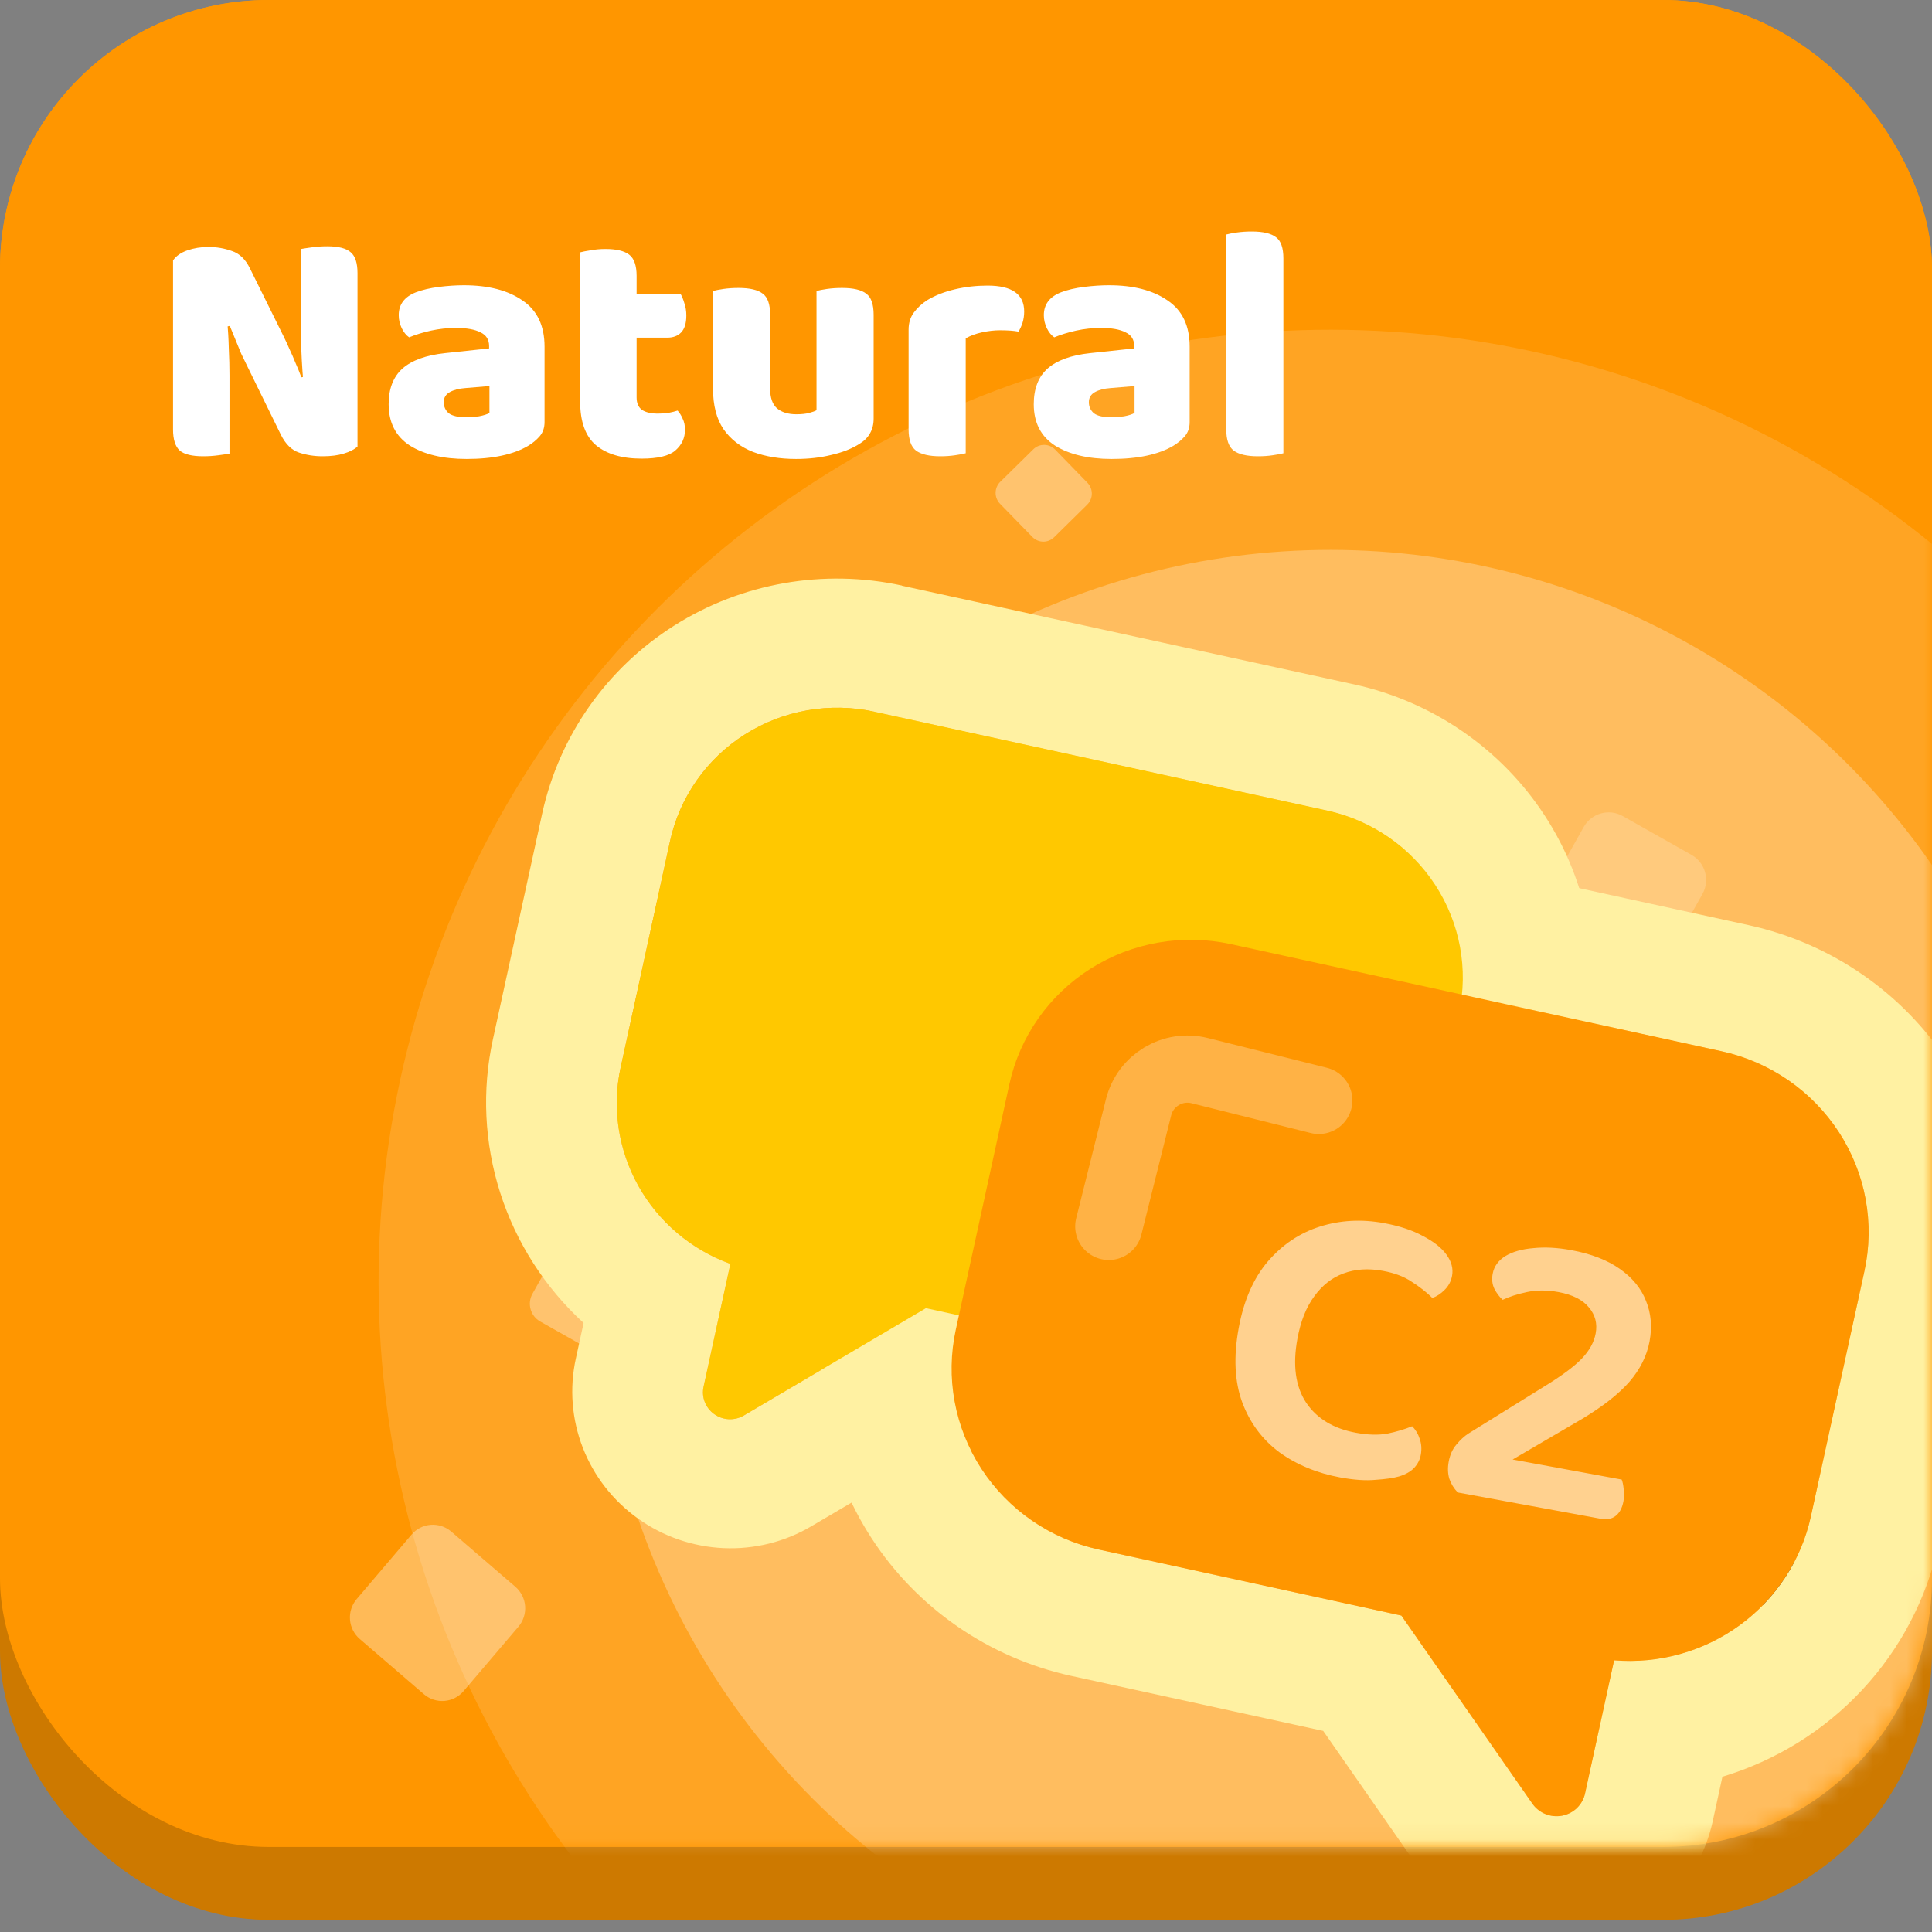
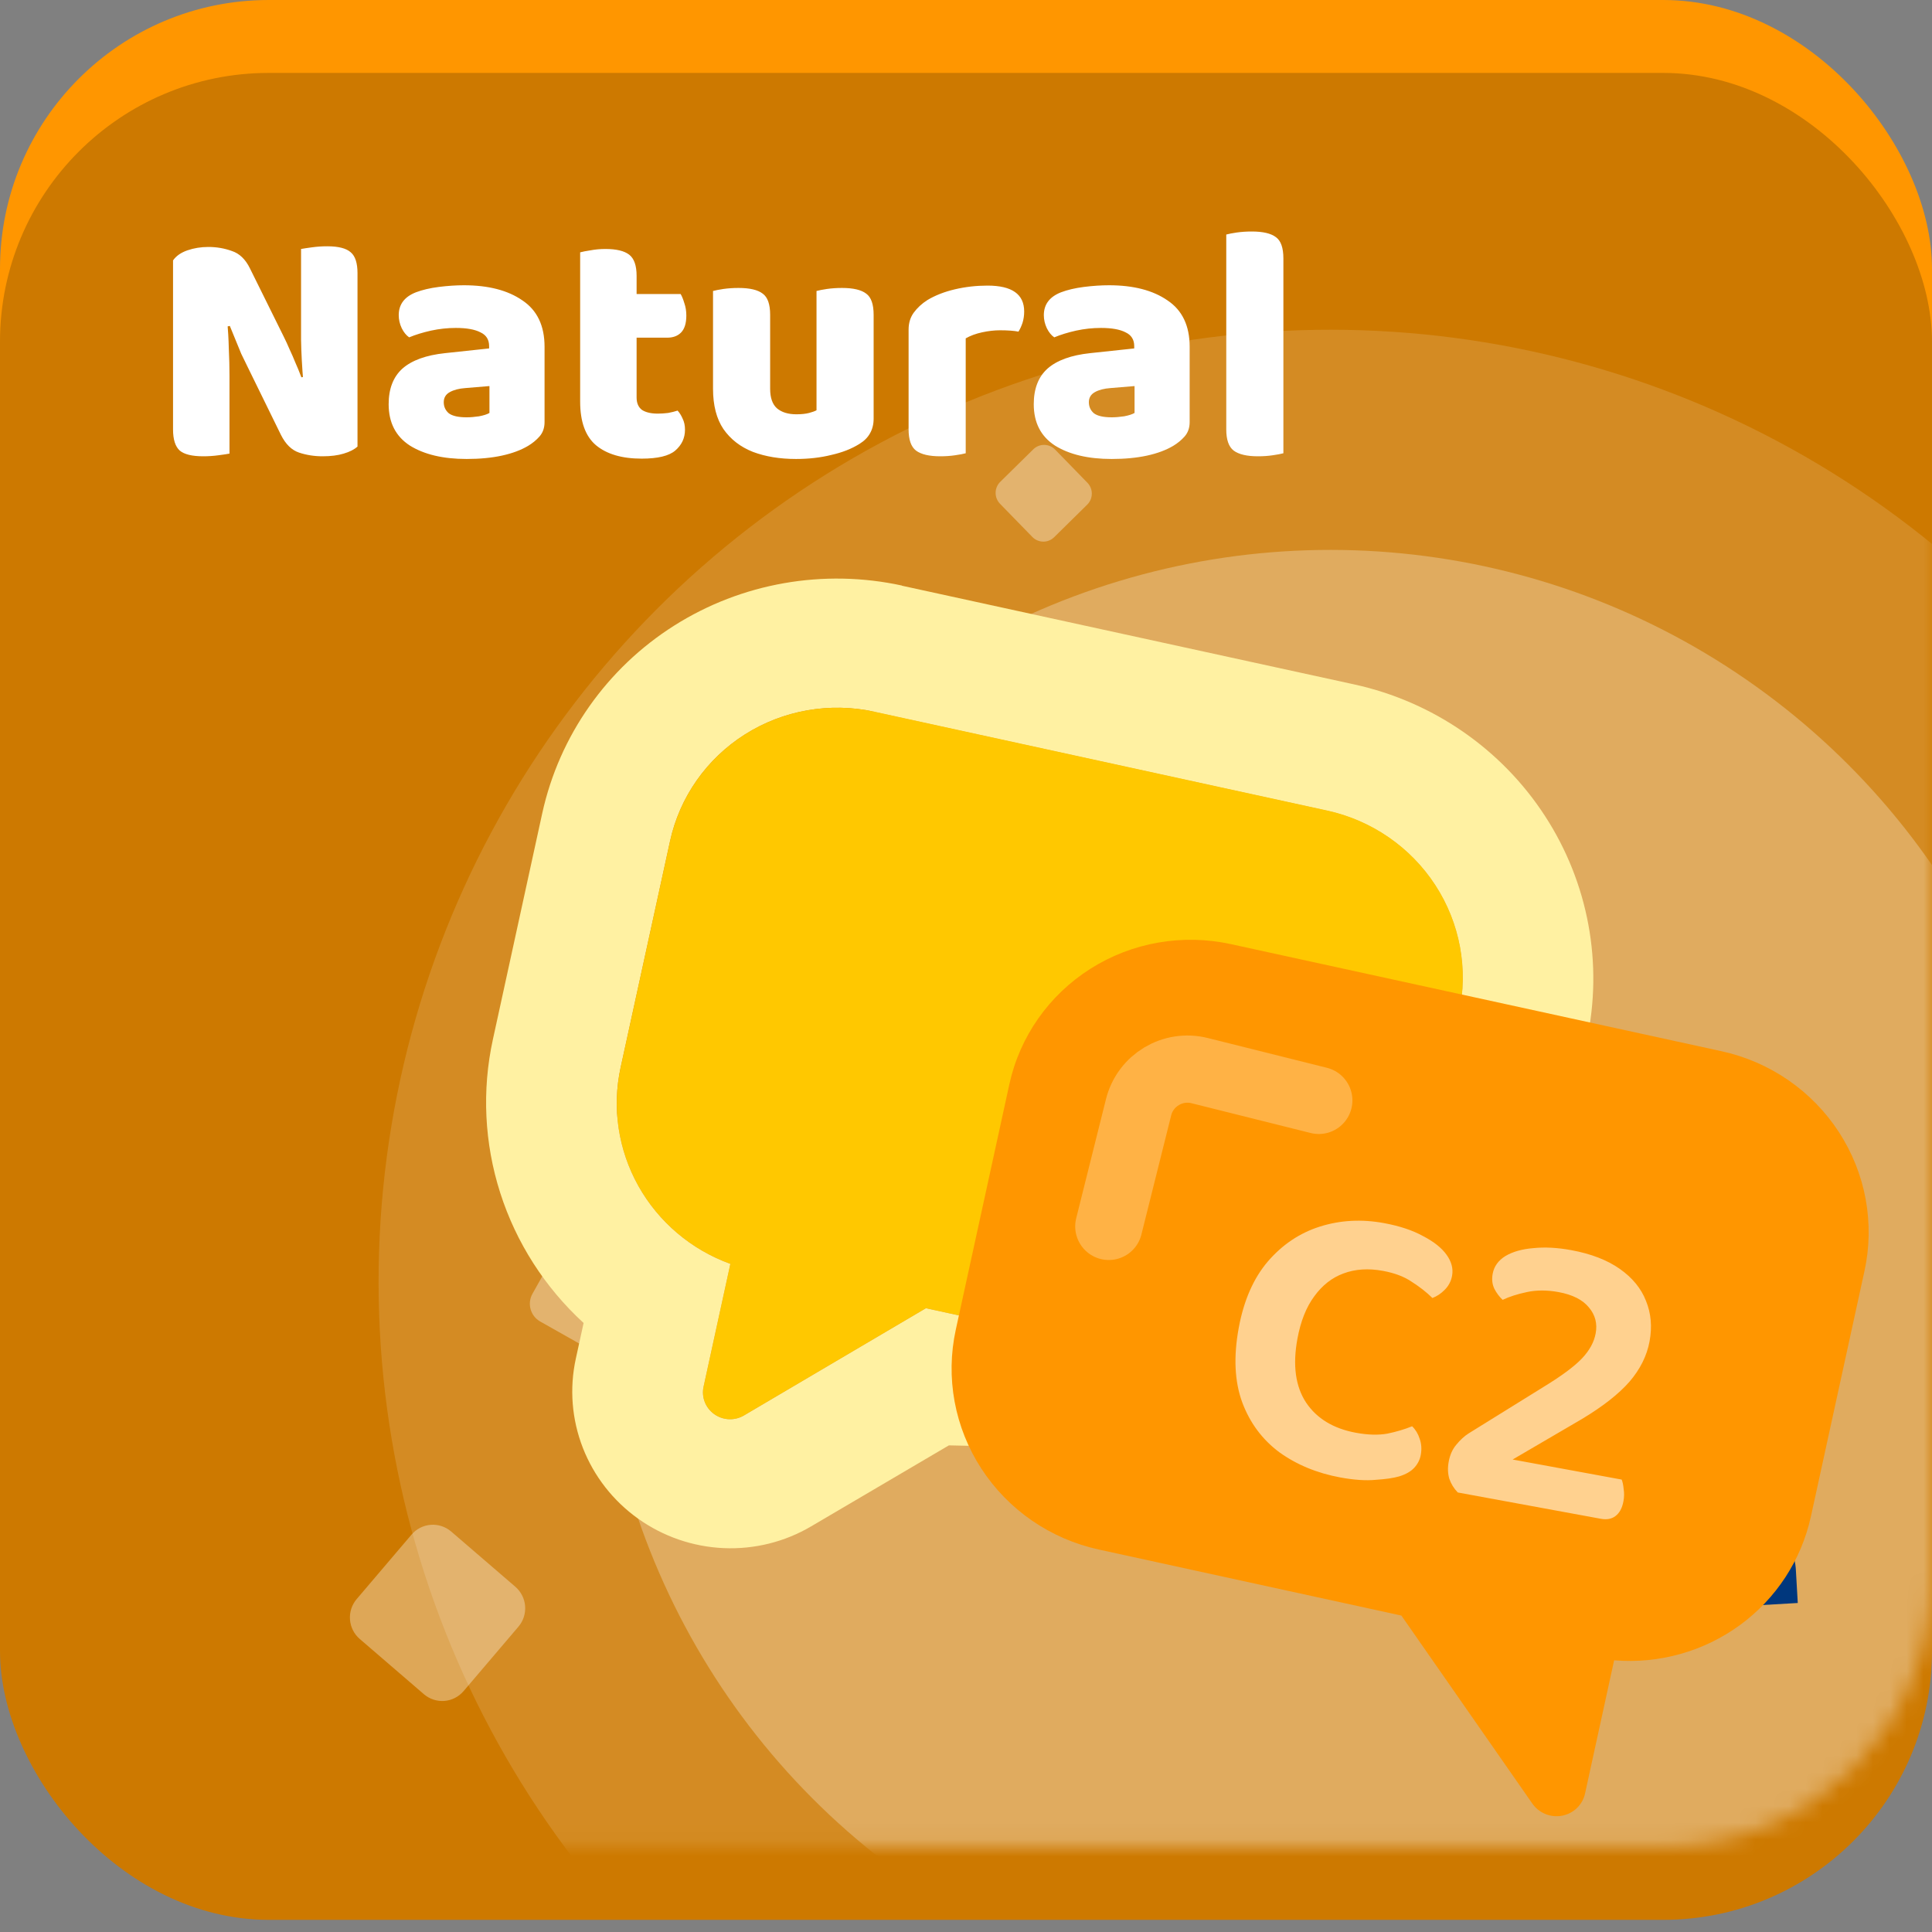
<svg xmlns="http://www.w3.org/2000/svg" width="115" height="115" viewBox="0 0 115 115" fill="none">
  <rect x="0" y="0" width="115" height="115" fill="#808080" stroke="none" />
  <path d="M12.512 16.646H12.368C12.192 17.174 11.992 17.774 11.768 18.446C11.544 19.102 11.304 19.79 11.048 20.51C10.808 21.23 10.584 21.934 10.376 22.622L9.968 24.542C9.872 24.846 9.776 25.174 9.68 25.526C9.584 25.878 9.48 26.222 9.368 26.558C9.272 26.894 9.176 27.222 9.08 27.542C9 27.846 8.928 28.118 8.864 28.358C8.688 28.422 8.496 28.478 8.288 28.526C8.08 28.574 7.824 28.598 7.52 28.598C6.912 28.598 6.44 28.486 6.104 28.262C5.768 28.022 5.6 27.686 5.6 27.254C5.6 27.062 5.632 26.87 5.696 26.678C5.76 26.47 5.824 26.238 5.888 25.982C6.048 25.454 6.256 24.79 6.512 23.99C6.784 23.19 7.08 22.326 7.4 21.398C7.72 20.454 8.04 19.526 8.36 18.614C8.696 17.686 9.008 16.83 9.296 16.046C9.584 15.262 9.824 14.63 10.016 14.15C10.24 14.022 10.576 13.902 11.024 13.79C11.488 13.662 11.944 13.598 12.392 13.598C13.032 13.598 13.608 13.694 14.12 13.886C14.632 14.062 14.952 14.358 15.08 14.774C15.4 15.622 15.744 16.614 16.112 17.75C16.48 18.87 16.856 20.038 17.24 21.254C17.624 22.47 17.984 23.654 18.32 24.806C18.672 25.958 18.984 26.998 19.256 27.926C19.096 28.118 18.856 28.27 18.536 28.382C18.216 28.51 17.848 28.574 17.432 28.574C16.808 28.574 16.368 28.47 16.112 28.262C15.856 28.038 15.664 27.694 15.536 27.23L14.672 24.374L14.312 22.502C14.088 21.766 13.864 21.038 13.64 20.318C13.416 19.598 13.208 18.926 13.016 18.302C12.824 17.662 12.656 17.11 12.512 16.646ZM8.48 25.046L9.776 22.358H15.536L15.992 25.046H8.48ZM26.005 24.038H22.837V16.334L20.029 17.438C19.789 17.31 19.573 17.134 19.381 16.91C19.189 16.67 19.093 16.35 19.093 15.95C19.093 15.198 19.557 14.654 20.485 14.318L23.581 13.118H24.277C24.821 13.118 25.245 13.278 25.549 13.598C25.853 13.902 26.005 14.326 26.005 14.87V24.038ZM22.837 21.806H26.005V28.358C25.877 28.39 25.685 28.43 25.429 28.478C25.173 28.526 24.893 28.55 24.589 28.55C23.981 28.55 23.533 28.446 23.245 28.238C22.973 28.014 22.837 27.622 22.837 27.062V21.806Z" fill="white" />
  <rect width="115" height="109.937" rx="16" fill="#FF9600" />
  <rect y="4.34" width="115" height="109.937" rx="16" fill="#CD7900" />
-   <rect width="115" height="109.937" rx="16" fill="#FF9600" />
-   <path opacity="0.19" d="M94.268 49.226L91.969 53.324C91.507 54.147 91.799 55.191 92.621 55.654L96.713 57.965C97.534 58.429 98.575 58.138 99.037 57.315L101.336 53.217C101.798 52.394 101.506 51.35 100.684 50.886L96.592 48.576C95.77 48.112 94.73 48.403 94.268 49.226Z" fill="white" />
  <path opacity="0.34" d="M33.324 74.106L31.694 77.01C31.367 77.594 31.574 78.333 32.156 78.662L35.056 80.299C35.639 80.628 36.376 80.422 36.703 79.838L38.333 76.934C38.66 76.351 38.453 75.611 37.871 75.282L34.971 73.645C34.389 73.316 33.651 73.522 33.324 74.106Z" fill="white" />
  <mask id="mask0_8477_1005" style="mask-type:alpha" maskUnits="userSpaceOnUse" x="0" y="9" width="115" height="101">
    <rect y="9.402" width="115" height="100.535" rx="16" fill="#1CB0F6" />
  </mask>
  <g mask="url(#mask0_8477_1005)">
    <circle cx="79.193" cy="76.286" r="56.658" transform="rotate(5.612 79.193 76.286)" fill="white" fill-opacity="0.14" />
    <circle cx="79.191" cy="76.285" r="43.553" transform="rotate(5.612 79.191 76.285)" fill="white" fill-opacity="0.27" />
    <path d="M107.01 95.416L96.578 96.016L96.468 94.1C96.432 93.621 96.494 93.139 96.648 92.684C96.802 92.229 97.047 91.81 97.367 91.451C97.686 91.092 98.075 90.801 98.509 90.596C98.944 90.39 99.415 90.274 99.895 90.254L103.057 90.072C103.536 90.036 104.017 90.098 104.472 90.252C104.927 90.407 105.347 90.651 105.705 90.971C106.064 91.291 106.354 91.679 106.559 92.114C106.764 92.548 106.88 93.019 106.9 93.5L107.01 95.416Z" fill="#00377D" />
-     <path d="M52.049 42.365C49.395 41.785 46.622 42.271 44.34 43.716C42.059 45.16 40.455 47.445 39.883 50.067L36.941 63.544C36.419 65.937 36.794 68.44 37.995 70.59C39.197 72.739 41.143 74.389 43.474 75.233L41.877 82.548C41.812 82.85 41.837 83.166 41.95 83.455C42.063 83.745 42.259 83.996 42.514 84.177C42.768 84.359 43.071 84.463 43.384 84.478C43.697 84.492 44.007 84.415 44.276 84.258L55.113 77.871L71.732 81.498C74.387 82.077 77.16 81.591 79.441 80.147C81.723 78.702 83.326 76.418 83.898 73.796L86.838 60.325C87.411 57.703 86.905 54.958 85.433 52.694C83.961 50.43 81.642 48.833 78.988 48.254L52.044 42.373M53.683 34.863L80.627 40.743C85.294 41.77 89.369 44.581 91.959 48.563C94.548 52.544 95.441 57.371 94.441 61.984L91.502 75.452C90.488 80.062 87.665 84.078 83.653 86.618C79.64 89.159 74.764 90.017 70.094 89.005L56.482 86.034L48.284 90.854C46.715 91.78 44.904 92.231 43.074 92.15C41.244 92.069 39.476 91.46 37.986 90.399C36.497 89.338 35.352 87.871 34.692 86.178C34.033 84.485 33.888 82.641 34.275 80.873L34.738 78.749C32.433 76.635 30.723 73.967 29.776 71.006C28.829 68.046 28.678 64.896 29.339 61.869L32.279 48.398C33.295 43.789 36.119 39.776 40.132 37.237C44.145 34.699 49.019 33.842 53.688 34.854L53.683 34.863Z" fill="#FFF1A2" />
-     <path d="M73.26 56.196C70.383 55.568 67.378 56.094 64.905 57.66C62.432 59.226 60.694 61.702 60.074 64.544L56.887 79.147C56.58 80.554 56.556 82.009 56.818 83.428C57.079 84.847 57.62 86.203 58.41 87.418C59.2 88.633 60.224 89.683 61.422 90.509C62.621 91.334 63.971 91.919 65.395 92.23L83.411 96.162L91.205 107.353C91.398 107.631 91.669 107.847 91.984 107.976C92.299 108.104 92.645 108.138 92.979 108.075C93.312 108.011 93.62 107.852 93.862 107.617C94.105 107.382 94.272 107.082 94.344 106.754L96.074 98.826C98.751 99.047 101.414 98.3 103.568 96.725C105.722 95.15 107.221 92.853 107.788 90.26L110.973 75.665C111.594 72.823 111.045 69.849 109.45 67.395C107.854 64.941 105.341 63.21 102.464 62.582L73.27 56.21M74.909 48.7L104.104 55.072C108.994 56.145 113.264 59.09 115.977 63.262C118.69 67.434 119.625 72.492 118.576 77.325L115.389 91.928C114.683 95.16 113.119 98.144 110.859 100.574C108.599 103.004 105.723 104.793 102.526 105.757L101.944 108.425C101.554 110.22 100.64 111.86 99.316 113.142C97.992 114.425 96.315 115.294 94.493 115.643C92.67 115.992 90.781 115.805 89.06 115.106C87.338 114.406 85.859 113.224 84.804 111.706L78.762 103.029L63.754 99.753C58.863 98.68 54.593 95.734 51.88 91.562C49.167 87.391 48.232 82.333 49.281 77.5L52.469 62.896C53.526 58.063 56.482 53.851 60.688 51.187C64.893 48.522 70.005 47.623 74.9 48.685L74.909 48.7Z" fill="#FFF1A2" />
+     <path d="M52.049 42.365C49.395 41.785 46.622 42.271 44.34 43.716C42.059 45.16 40.455 47.445 39.883 50.067L36.941 63.544C36.419 65.937 36.794 68.44 37.995 70.59C39.197 72.739 41.143 74.389 43.474 75.233L41.877 82.548C41.812 82.85 41.837 83.166 41.95 83.455C42.063 83.745 42.259 83.996 42.514 84.177C42.768 84.359 43.071 84.463 43.384 84.478C43.697 84.492 44.007 84.415 44.276 84.258L55.113 77.871L71.732 81.498C74.387 82.077 77.16 81.591 79.441 80.147C81.723 78.702 83.326 76.418 83.898 73.796L86.838 60.325C87.411 57.703 86.905 54.958 85.433 52.694C83.961 50.43 81.642 48.833 78.988 48.254L52.044 42.373M53.683 34.863L80.627 40.743C85.294 41.77 89.369 44.581 91.959 48.563C94.548 52.544 95.441 57.371 94.441 61.984L91.502 75.452C90.488 80.062 87.665 84.078 83.653 86.618L56.482 86.034L48.284 90.854C46.715 91.78 44.904 92.231 43.074 92.15C41.244 92.069 39.476 91.46 37.986 90.399C36.497 89.338 35.352 87.871 34.692 86.178C34.033 84.485 33.888 82.641 34.275 80.873L34.738 78.749C32.433 76.635 30.723 73.967 29.776 71.006C28.829 68.046 28.678 64.896 29.339 61.869L32.279 48.398C33.295 43.789 36.119 39.776 40.132 37.237C44.145 34.699 49.019 33.842 53.688 34.854L53.683 34.863Z" fill="#FFF1A2" />
    <path d="M52.048 42.364L78.992 48.245C81.646 48.824 83.965 50.422 85.437 52.685C86.909 54.949 87.415 57.694 86.842 60.316L83.901 73.793C83.329 76.415 81.725 78.7 79.444 80.144C77.162 81.589 74.389 82.075 71.735 81.495L55.115 77.868L44.278 84.255C44.009 84.413 43.699 84.489 43.386 84.475C43.073 84.461 42.771 84.356 42.516 84.175C42.261 83.993 42.065 83.742 41.952 83.453C41.839 83.163 41.814 82.848 41.88 82.545L43.476 75.23C41.145 74.386 39.199 72.737 37.998 70.587C36.797 68.438 36.422 65.934 36.944 63.541L39.884 50.071C40.167 48.772 40.706 47.543 41.471 46.453C42.235 45.363 43.21 44.434 44.339 43.718C45.469 43.002 46.731 42.514 48.054 42.282C49.376 42.05 50.733 42.078 52.048 42.364V42.364Z" fill="#FFC800" />
    <path d="M102.46 62.57L73.266 56.198C70.389 55.57 67.383 56.096 64.91 57.662C62.437 59.228 60.699 61.704 60.079 64.546L56.892 79.149C56.585 80.556 56.561 82.011 56.822 83.43C57.084 84.849 57.625 86.205 58.415 87.42C59.206 88.635 60.229 89.685 61.427 90.511C62.626 91.337 63.976 91.922 65.401 92.233L83.416 96.165L91.21 107.355C91.403 107.633 91.674 107.849 91.989 107.978C92.305 108.106 92.65 108.141 92.984 108.077C93.318 108.013 93.624 107.854 93.867 107.619C94.109 107.384 94.277 107.084 94.348 106.756L96.079 98.828C98.756 99.049 101.419 98.302 103.573 96.727C105.727 95.152 107.226 92.855 107.793 90.262L110.978 75.668C111.288 74.259 111.312 72.802 111.052 71.381C110.791 69.959 110.249 68.602 109.458 67.385C108.666 66.168 107.641 65.117 106.44 64.29C105.239 63.464 103.887 62.879 102.46 62.57Z" fill="#FF9600" />
  </g>
  <path d="M10.3 19H13.52C13.573 19.613 13.607 20.2 13.62 20.76C13.647 21.32 13.66 21.853 13.66 22.36C13.66 22.853 13.66 23.34 13.66 23.82V27C13.527 27.027 13.307 27.06 13 27.1C12.707 27.14 12.407 27.16 12.1 27.16C11.433 27.16 10.967 27.047 10.7 26.82C10.433 26.58 10.3 26.16 10.3 25.56V19ZM21.28 22.8H18.06C17.98 21.867 17.933 21.007 17.92 20.22C17.92 19.433 17.92 18.687 17.92 17.98V14.82C18.067 14.793 18.287 14.76 18.58 14.72C18.873 14.68 19.173 14.66 19.48 14.66C20.147 14.66 20.613 14.78 20.88 15.02C21.147 15.247 21.28 15.66 21.28 16.26V22.8ZM21.28 21.72V19.2V26.58C21.093 26.753 20.82 26.893 20.46 27C20.113 27.107 19.693 27.16 19.2 27.16C18.707 27.16 18.24 27.087 17.8 26.94C17.36 26.793 17 26.44 16.72 25.88L14.74 21.84C14.607 21.56 14.48 21.3 14.36 21.06C14.253 20.807 14.147 20.547 14.04 20.28C13.933 20.013 13.813 19.72 13.68 19.4L10.3 20.14V15.5C10.487 15.233 10.773 15.033 11.16 14.9C11.547 14.767 11.96 14.7 12.4 14.7C12.893 14.7 13.36 14.78 13.8 14.94C14.253 15.087 14.613 15.433 14.88 15.98L16.88 20.02C17.013 20.287 17.133 20.547 17.24 20.8C17.36 21.053 17.473 21.313 17.58 21.58C17.7 21.847 17.82 22.14 17.94 22.46L21.28 21.72ZM27.774 24.84C28.001 24.84 28.248 24.82 28.514 24.78C28.794 24.727 29.001 24.66 29.134 24.58V22.98L27.694 23.1C27.321 23.127 27.014 23.207 26.774 23.34C26.534 23.473 26.414 23.673 26.414 23.94C26.414 24.207 26.514 24.427 26.714 24.6C26.928 24.76 27.281 24.84 27.774 24.84ZM27.614 16.98C29.068 16.98 30.228 17.28 31.094 17.88C31.974 18.467 32.414 19.387 32.414 20.64V25.12C32.414 25.467 32.314 25.753 32.114 25.98C31.928 26.193 31.701 26.38 31.434 26.54C31.008 26.793 30.488 26.987 29.874 27.12C29.261 27.253 28.561 27.32 27.774 27.32C26.374 27.32 25.248 27.053 24.394 26.52C23.554 25.973 23.134 25.153 23.134 24.06C23.134 23.14 23.408 22.433 23.954 21.94C24.514 21.447 25.361 21.14 26.494 21.02L29.114 20.74V20.6C29.114 20.213 28.941 19.94 28.594 19.78C28.261 19.607 27.774 19.52 27.134 19.52C26.641 19.52 26.148 19.573 25.654 19.68C25.174 19.787 24.741 19.92 24.354 20.08C24.181 19.96 24.034 19.78 23.914 19.54C23.794 19.287 23.734 19.027 23.734 18.76C23.734 18.12 24.074 17.667 24.754 17.4C25.141 17.253 25.594 17.147 26.114 17.08C26.648 17.013 27.148 16.98 27.614 16.98ZM34.533 21.72H37.893V23.66C37.893 23.993 38 24.24 38.213 24.4C38.44 24.547 38.753 24.62 39.153 24.62C39.353 24.62 39.56 24.607 39.773 24.58C39.986 24.54 40.173 24.493 40.333 24.44C40.453 24.573 40.553 24.733 40.633 24.92C40.727 25.107 40.773 25.327 40.773 25.58C40.773 26.073 40.58 26.487 40.193 26.82C39.82 27.14 39.153 27.3 38.193 27.3C37.02 27.3 36.113 27.033 35.473 26.5C34.846 25.967 34.533 25.1 34.533 23.9V21.72ZM36.733 20.1V17.5H40.513C40.593 17.633 40.666 17.813 40.733 18.04C40.813 18.267 40.853 18.513 40.853 18.78C40.853 19.247 40.746 19.587 40.533 19.8C40.333 20 40.06 20.1 39.713 20.1H36.733ZM37.893 22.2H34.533V15.02C34.68 14.98 34.886 14.94 35.153 14.9C35.433 14.847 35.727 14.82 36.033 14.82C36.687 14.82 37.16 14.933 37.453 15.16C37.746 15.387 37.893 15.807 37.893 16.42V22.2ZM42.442 23.14V21.82H45.842V23.14C45.842 23.673 45.976 24.06 46.242 24.3C46.522 24.54 46.909 24.66 47.402 24.66C47.709 24.66 47.962 24.633 48.162 24.58C48.362 24.527 48.509 24.473 48.602 24.42V21.82H52.002V24.92C52.002 25.253 51.929 25.547 51.782 25.8C51.649 26.04 51.442 26.247 51.162 26.42C50.696 26.713 50.136 26.933 49.482 27.08C48.842 27.24 48.142 27.32 47.382 27.32C46.422 27.32 45.569 27.18 44.822 26.9C44.076 26.607 43.489 26.153 43.062 25.54C42.649 24.927 42.442 24.127 42.442 23.14ZM52.002 22.68H48.602V17.32C48.749 17.28 48.956 17.24 49.222 17.2C49.502 17.16 49.802 17.14 50.122 17.14C50.789 17.14 51.269 17.253 51.562 17.48C51.856 17.693 52.002 18.113 52.002 18.74V22.68ZM45.842 22.68H42.442V17.32C42.589 17.28 42.796 17.24 43.062 17.2C43.342 17.16 43.642 17.14 43.962 17.14C44.629 17.14 45.109 17.253 45.402 17.48C45.696 17.693 45.842 18.113 45.842 18.74V22.68ZM57.483 20.14V22.42H54.083V19.62C54.083 19.233 54.183 18.9 54.383 18.62C54.596 18.327 54.87 18.073 55.203 17.86C55.67 17.58 56.216 17.367 56.843 17.22C57.47 17.073 58.116 17 58.783 17C60.236 17 60.963 17.513 60.963 18.54C60.963 18.78 60.93 19.007 60.863 19.22C60.796 19.42 60.716 19.593 60.623 19.74C60.49 19.713 60.33 19.693 60.143 19.68C59.956 19.667 59.75 19.66 59.523 19.66C59.19 19.66 58.836 19.7 58.463 19.78C58.09 19.86 57.763 19.98 57.483 20.14ZM54.083 21.72H57.483V26.98C57.336 27.02 57.123 27.06 56.843 27.1C56.576 27.14 56.283 27.16 55.963 27.16C55.31 27.16 54.83 27.047 54.523 26.82C54.23 26.593 54.083 26.173 54.083 25.56V21.72ZM66.173 24.84C66.399 24.84 66.646 24.82 66.913 24.78C67.193 24.727 67.399 24.66 67.533 24.58V22.98L66.093 23.1C65.719 23.127 65.413 23.207 65.173 23.34C64.933 23.473 64.813 23.673 64.813 23.94C64.813 24.207 64.913 24.427 65.113 24.6C65.326 24.76 65.679 24.84 66.173 24.84ZM66.013 16.98C67.466 16.98 68.626 17.28 69.493 17.88C70.373 18.467 70.813 19.387 70.813 20.64V25.12C70.813 25.467 70.713 25.753 70.513 25.98C70.326 26.193 70.099 26.38 69.833 26.54C69.406 26.793 68.886 26.987 68.273 27.12C67.659 27.253 66.959 27.32 66.173 27.32C64.773 27.32 63.646 27.053 62.793 26.52C61.953 25.973 61.533 25.153 61.533 24.06C61.533 23.14 61.806 22.433 62.353 21.94C62.913 21.447 63.759 21.14 64.893 21.02L67.513 20.74V20.6C67.513 20.213 67.339 19.94 66.993 19.78C66.659 19.607 66.173 19.52 65.533 19.52C65.039 19.52 64.546 19.573 64.053 19.68C63.573 19.787 63.139 19.92 62.753 20.08C62.579 19.96 62.433 19.78 62.313 19.54C62.193 19.287 62.133 19.027 62.133 18.76C62.133 18.12 62.473 17.667 63.153 17.4C63.539 17.253 63.993 17.147 64.513 17.08C65.046 17.013 65.546 16.98 66.013 16.98ZM72.992 21.72H76.392V26.98C76.245 27.02 76.032 27.06 75.752 27.1C75.485 27.14 75.192 27.16 74.872 27.16C74.218 27.16 73.738 27.047 73.432 26.82C73.138 26.593 72.992 26.173 72.992 25.56V21.72ZM76.392 23.5H72.992V13.96C73.138 13.92 73.345 13.88 73.612 13.84C73.892 13.8 74.192 13.78 74.512 13.78C75.178 13.78 75.658 13.893 75.952 14.12C76.245 14.333 76.392 14.753 76.392 15.38V23.5Z" fill="white" />
  <path opacity="0.34" d="M64.728 28.736L62.802 26.758C62.632 26.584 62.4 26.484 62.156 26.481C61.913 26.479 61.679 26.573 61.505 26.745L59.538 28.681C59.364 28.852 59.265 29.086 59.263 29.331C59.26 29.575 59.354 29.811 59.524 29.986L61.45 31.963C61.62 32.138 61.852 32.237 62.096 32.24C62.339 32.243 62.573 32.148 62.747 31.977L64.714 30.04C64.888 29.869 64.987 29.636 64.989 29.391C64.992 29.146 64.898 28.911 64.728 28.736Z" fill="white" />
  <path opacity="0.34" d="M30.676 94.45L26.857 91.163C26.519 90.873 26.081 90.729 25.638 90.763C25.195 90.798 24.784 91.007 24.495 91.347L21.23 95.184C20.941 95.523 20.798 95.964 20.833 96.409C20.867 96.854 21.076 97.268 21.414 97.558L25.233 100.846C25.57 101.136 26.009 101.28 26.452 101.246C26.895 101.211 27.305 101.001 27.594 100.662L30.86 96.825C31.149 96.486 31.291 96.045 31.257 95.6C31.222 95.154 31.013 94.741 30.676 94.45Z" fill="white" />
  <path d="M66 73L67.772 65.91C68.174 64.303 69.803 63.326 71.41 63.728L78.5 65.5" stroke="white" stroke-opacity="0.27" stroke-width="4" stroke-linecap="round" />
  <path d="M86.433 75.94C86.372 76.27 86.222 76.552 85.984 76.785C85.765 77.005 85.524 77.164 85.262 77.262C84.918 76.922 84.513 76.604 84.047 76.307C83.6 75.997 83.022 75.776 82.314 75.646C81.448 75.487 80.666 75.539 79.967 75.801C79.287 76.05 78.707 76.504 78.228 77.165C77.751 77.809 77.418 78.651 77.227 79.689C76.938 81.263 77.111 82.531 77.748 83.494C78.387 84.441 79.375 85.038 80.713 85.284C81.421 85.414 82.044 85.431 82.582 85.335C83.124 85.223 83.614 85.077 84.054 84.897C84.261 85.098 84.411 85.345 84.503 85.639C84.611 85.935 84.633 86.257 84.57 86.603C84.518 86.886 84.39 87.139 84.186 87.362C83.983 87.585 83.682 87.757 83.286 87.88C82.942 87.979 82.474 88.048 81.882 88.085C81.302 88.141 80.603 88.094 79.784 87.944C78.4 87.689 77.19 87.19 76.155 86.447C75.139 85.691 74.402 84.701 73.944 83.478C73.488 82.239 73.418 80.762 73.733 79.047C74.034 77.41 74.61 76.093 75.461 75.094C76.33 74.083 77.369 73.387 78.577 73.007C79.786 72.627 81.051 72.559 82.373 72.802C83.301 72.973 84.076 73.229 84.696 73.571C85.335 73.9 85.804 74.271 86.102 74.683C86.4 75.096 86.511 75.515 86.433 75.94ZM88.849 75.823C88.93 75.382 89.182 75.03 89.605 74.766C90.043 74.505 90.601 74.347 91.278 74.293C91.958 74.223 92.707 74.263 93.525 74.413C94.705 74.63 95.67 75.003 96.419 75.531C97.168 76.059 97.686 76.691 97.973 77.427C98.277 78.166 98.349 78.969 98.19 79.834C98.031 80.699 97.63 81.504 96.989 82.249C96.351 82.977 95.41 83.715 94.166 84.463L90.038 86.876L96.529 88.07C96.585 88.21 96.624 88.396 96.646 88.628C96.684 88.863 96.68 89.106 96.634 89.358C96.559 89.767 96.399 90.063 96.154 90.245C95.927 90.415 95.641 90.468 95.295 90.405L86.773 88.838C86.541 88.6 86.372 88.325 86.266 88.013C86.177 87.704 86.165 87.368 86.232 87.006C86.307 86.597 86.459 86.259 86.687 85.992C86.918 85.709 87.162 85.485 87.42 85.321L91.91 82.535C92.973 81.885 93.727 81.323 94.171 80.852C94.616 80.381 94.886 79.885 94.981 79.366C95.088 78.784 94.955 78.271 94.581 77.828C94.21 77.37 93.607 77.064 92.773 76.91C92.097 76.786 91.47 76.785 90.895 76.907C90.319 77.029 89.835 77.184 89.443 77.372C89.249 77.19 89.085 76.972 88.953 76.72C88.823 76.453 88.788 76.153 88.849 75.823Z" fill="white" fill-opacity="0.56" />
</svg>